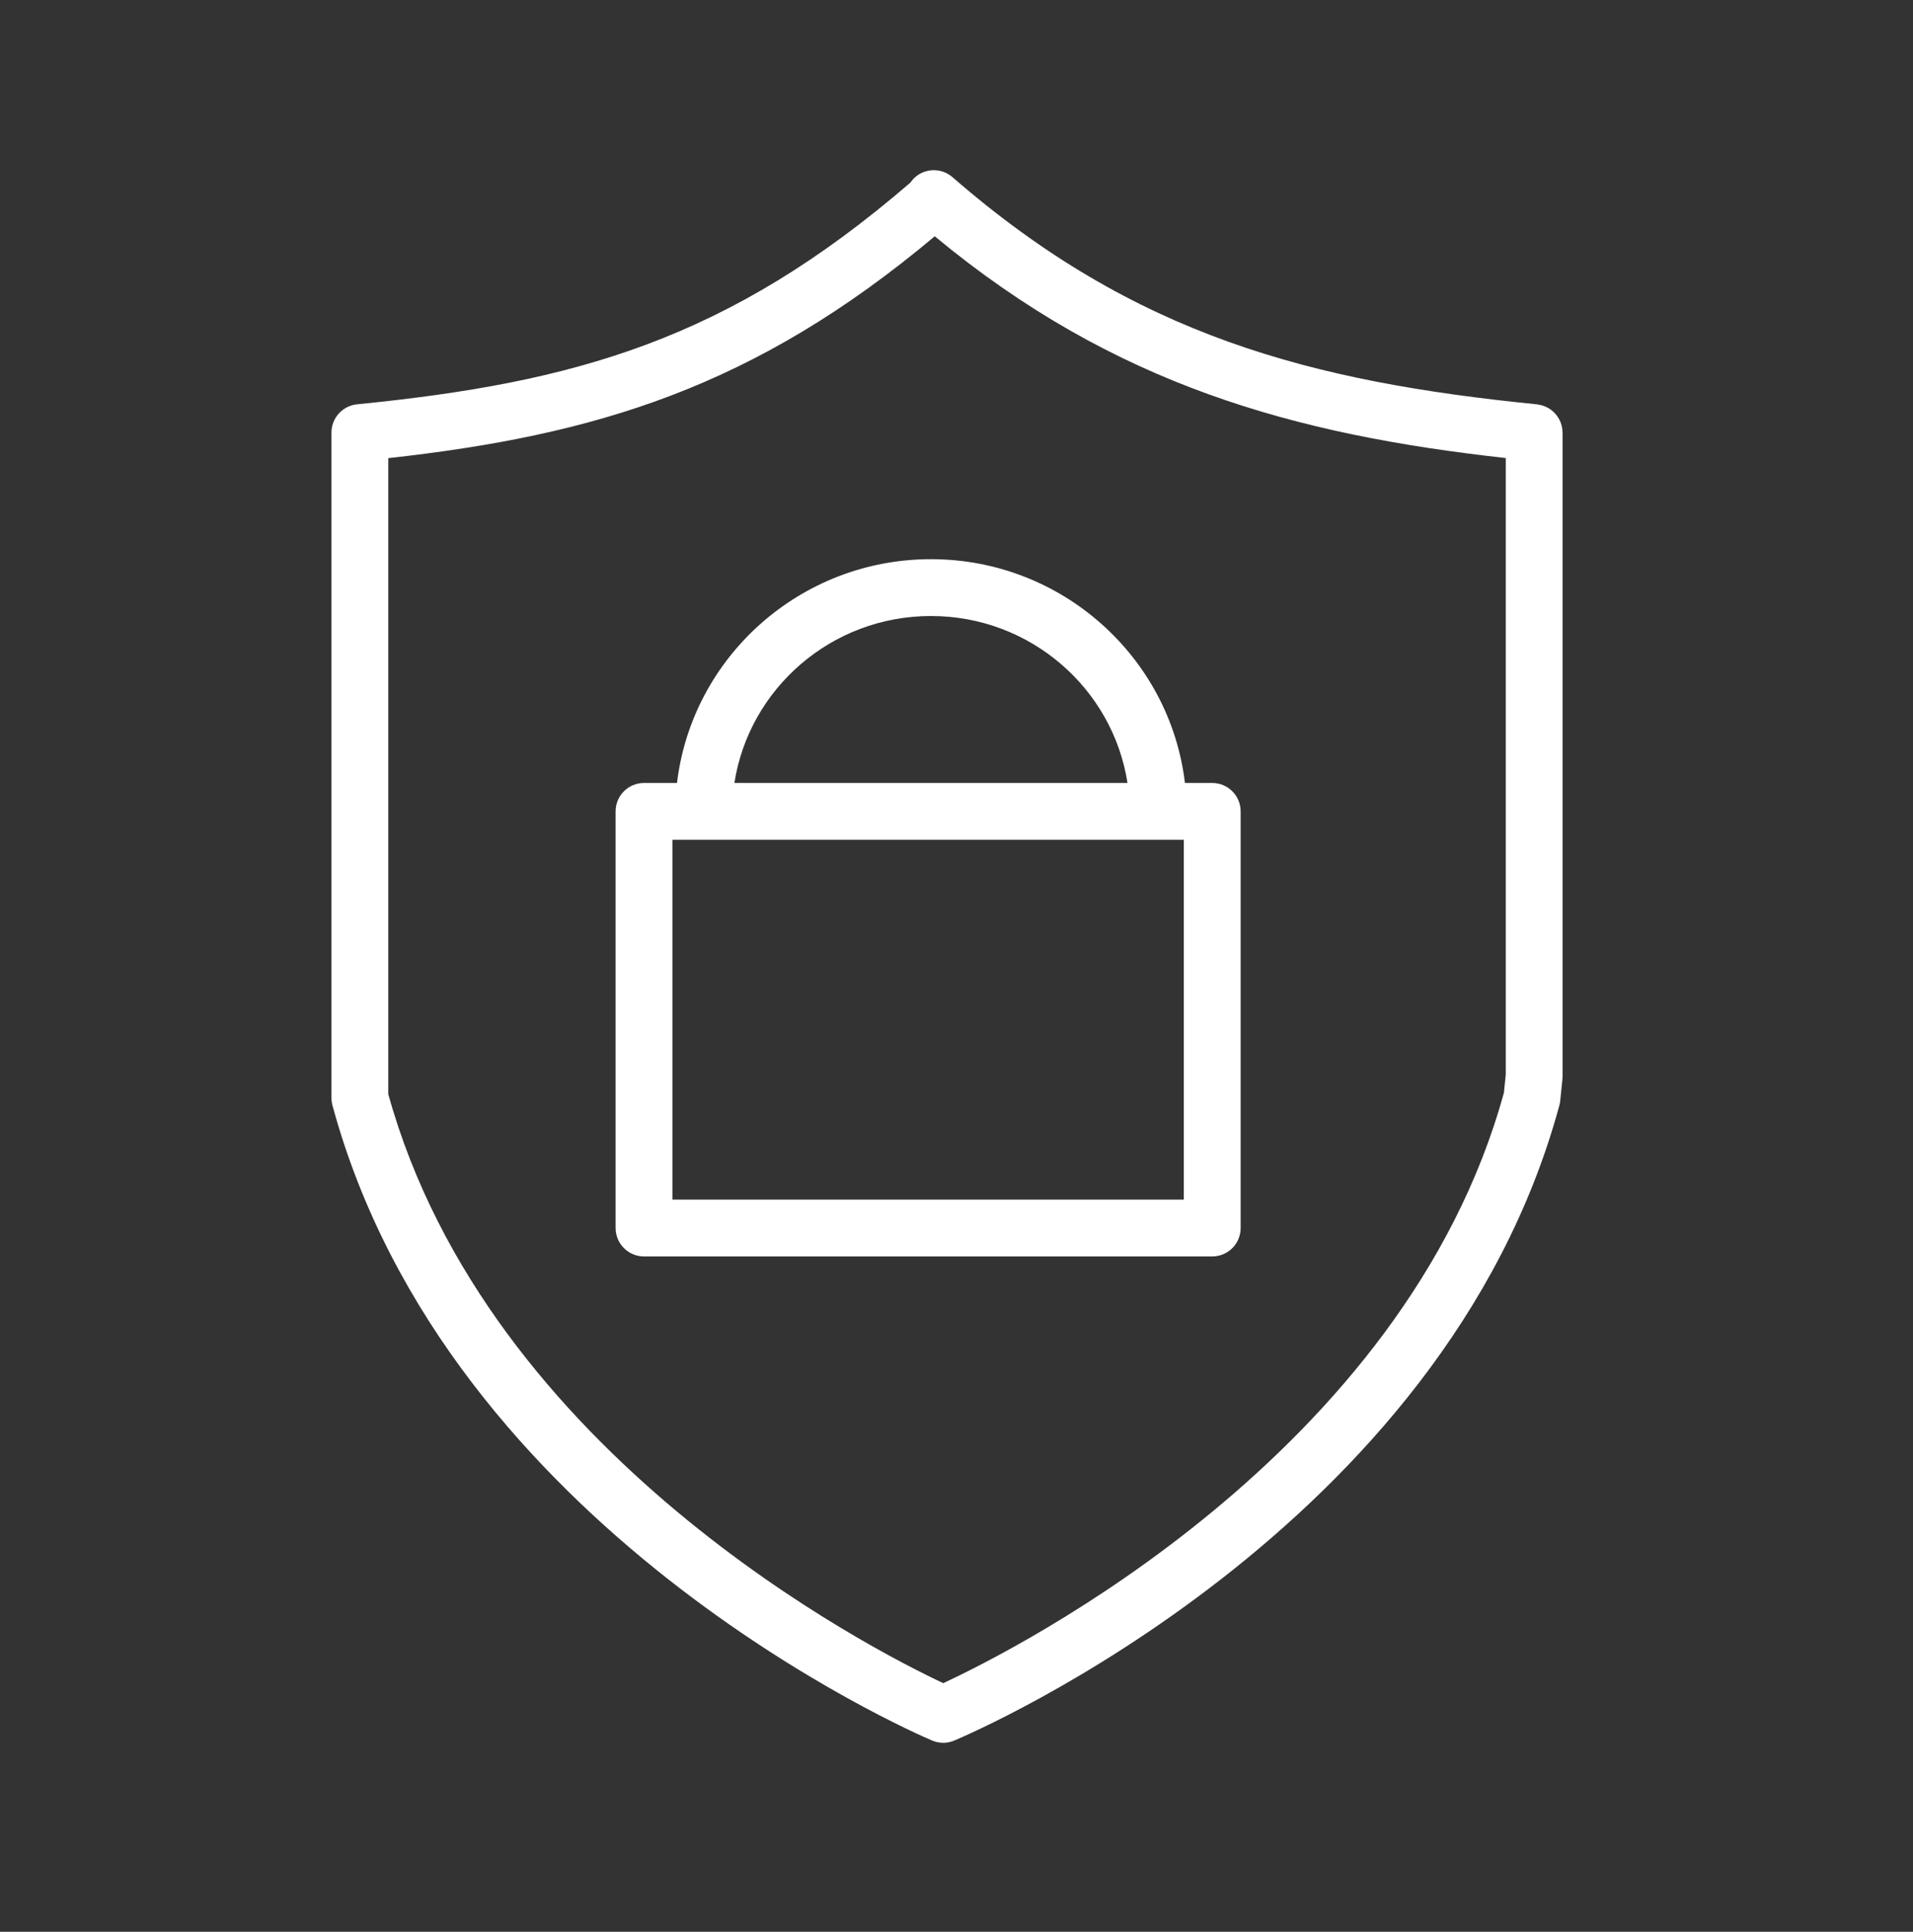
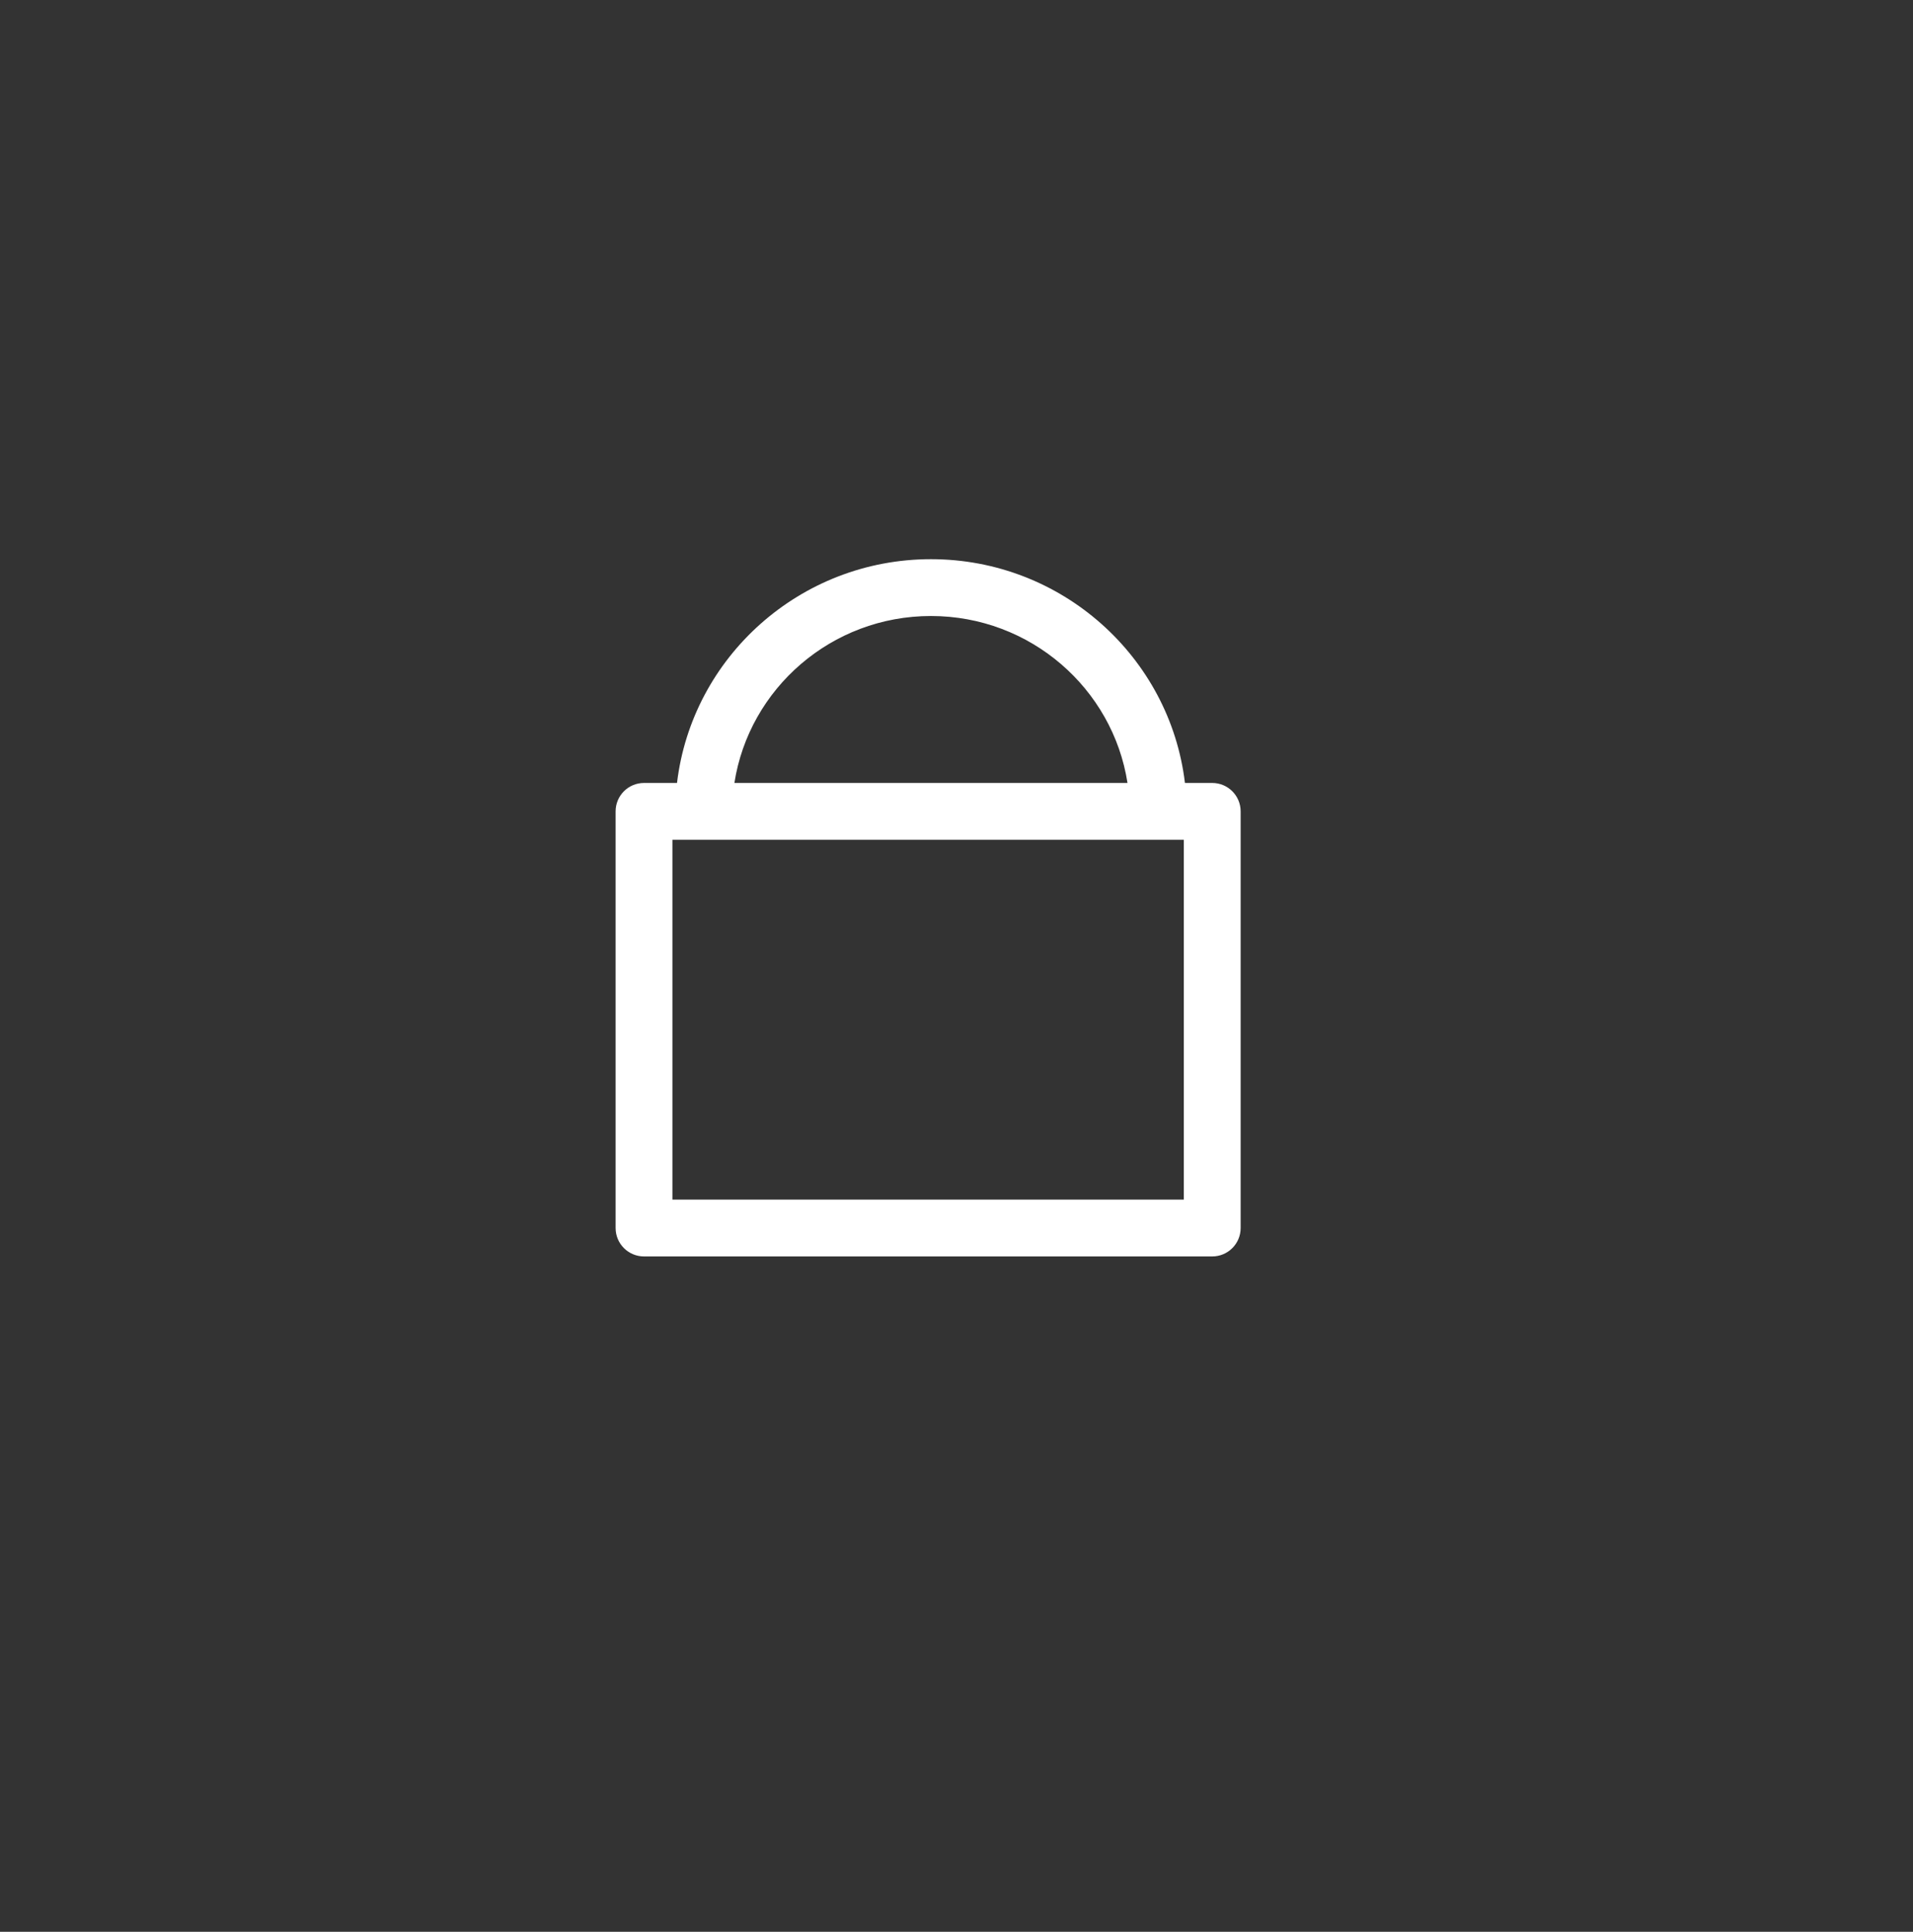
<svg xmlns="http://www.w3.org/2000/svg" width="101" height="102" viewBox="0 0 101 102" fill="none">
  <rect x="0" y="0" width="101" height="102" fill="#333333" stroke="none" />
-   <path d="M82.492 22.762C82.489 22.711 82.484 22.661 82.477 22.611C82.469 22.562 82.46 22.514 82.448 22.467C82.436 22.42 82.422 22.373 82.405 22.328C82.388 22.282 82.37 22.237 82.348 22.193C82.327 22.15 82.305 22.109 82.28 22.069C82.255 22.027 82.228 21.987 82.199 21.948C82.17 21.91 82.14 21.873 82.108 21.838C82.076 21.803 82.043 21.769 82.008 21.737C81.972 21.704 81.935 21.673 81.895 21.644C81.857 21.616 81.819 21.589 81.778 21.565C81.736 21.539 81.693 21.516 81.649 21.495C81.605 21.474 81.561 21.455 81.515 21.438C81.469 21.421 81.423 21.407 81.375 21.395C81.326 21.382 81.276 21.372 81.225 21.364C81.199 21.36 81.175 21.351 81.149 21.349C69.233 20.157 59.914 17.734 50.288 9.354C49.663 8.81 48.714 8.876 48.172 9.5C48.137 9.54 48.111 9.585 48.081 9.628C38.401 17.98 30.317 20.203 18.851 21.348C18.084 21.425 17.5 22.07 17.5 22.841V57.972C17.5 58.105 17.518 58.237 17.553 58.365C23.636 80.799 48.169 91.457 49.21 91.9C49.398 91.98 49.598 92.02 49.797 92.02C49.994 92.02 50.193 91.981 50.378 91.903C51.432 91.461 76.246 80.804 82.329 58.366C82.35 58.287 82.366 58.207 82.374 58.125L82.492 56.964C82.497 56.914 82.5 56.863 82.5 56.812V22.842C82.5 22.813 82.494 22.788 82.492 22.762ZM79.402 57.695C74.152 76.794 53.55 87.13 49.8 88.871C46.083 87.125 25.78 76.812 20.499 57.768V24.19C31.368 22.987 39.798 20.496 49.352 12.476C58.82 20.329 68.344 22.95 79.499 24.185V56.734L79.402 57.695Z" fill="white" />
  <path d="M64.001 41.34H62.561C61.769 34.697 56.062 29.525 49.152 29.525C42.242 29.525 36.535 34.697 35.744 41.34H34.002C33.174 41.34 32.502 42.011 32.502 42.84V64.84C32.502 65.669 33.174 66.34 34.002 66.34H64.002C64.83 66.34 65.502 65.669 65.502 64.84V42.84C65.501 42.011 64.829 41.34 64.001 41.34ZM49.151 32.525C54.403 32.525 58.755 36.357 59.528 41.34H38.774C39.548 36.357 43.899 32.525 49.151 32.525ZM62.501 44.34V63.34H35.501V44.34H62.501Z" fill="white" />
</svg>